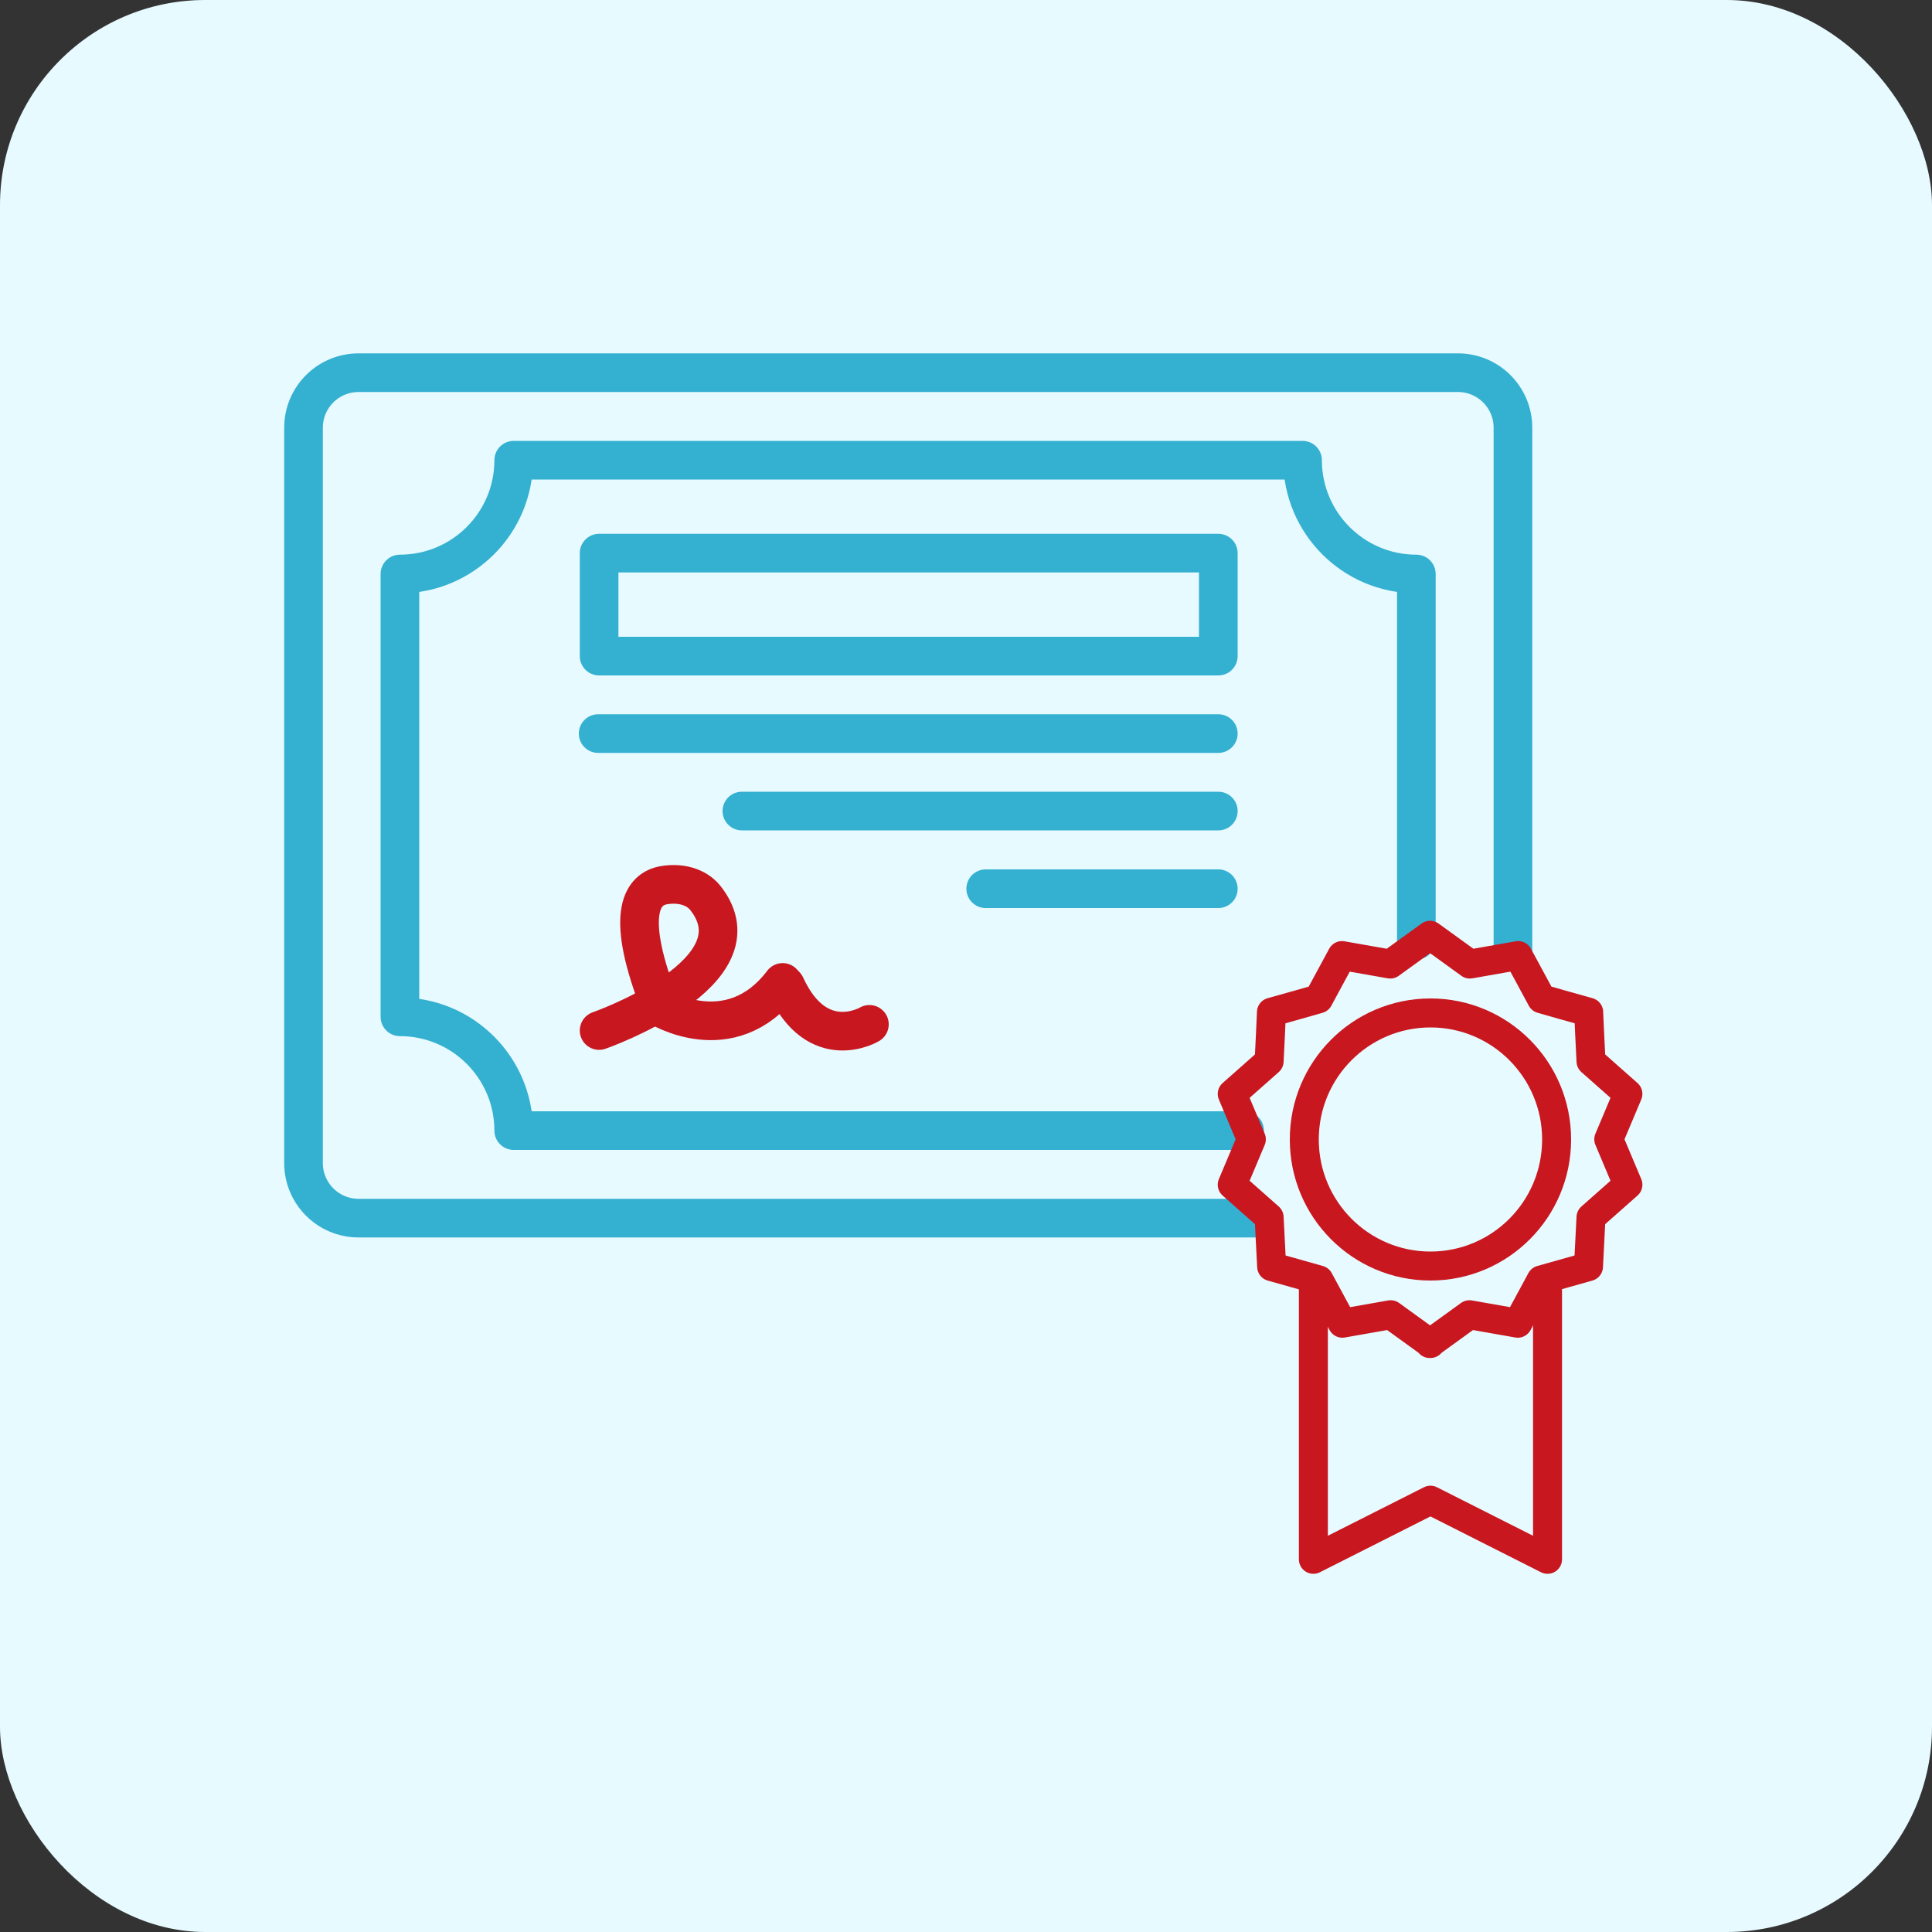
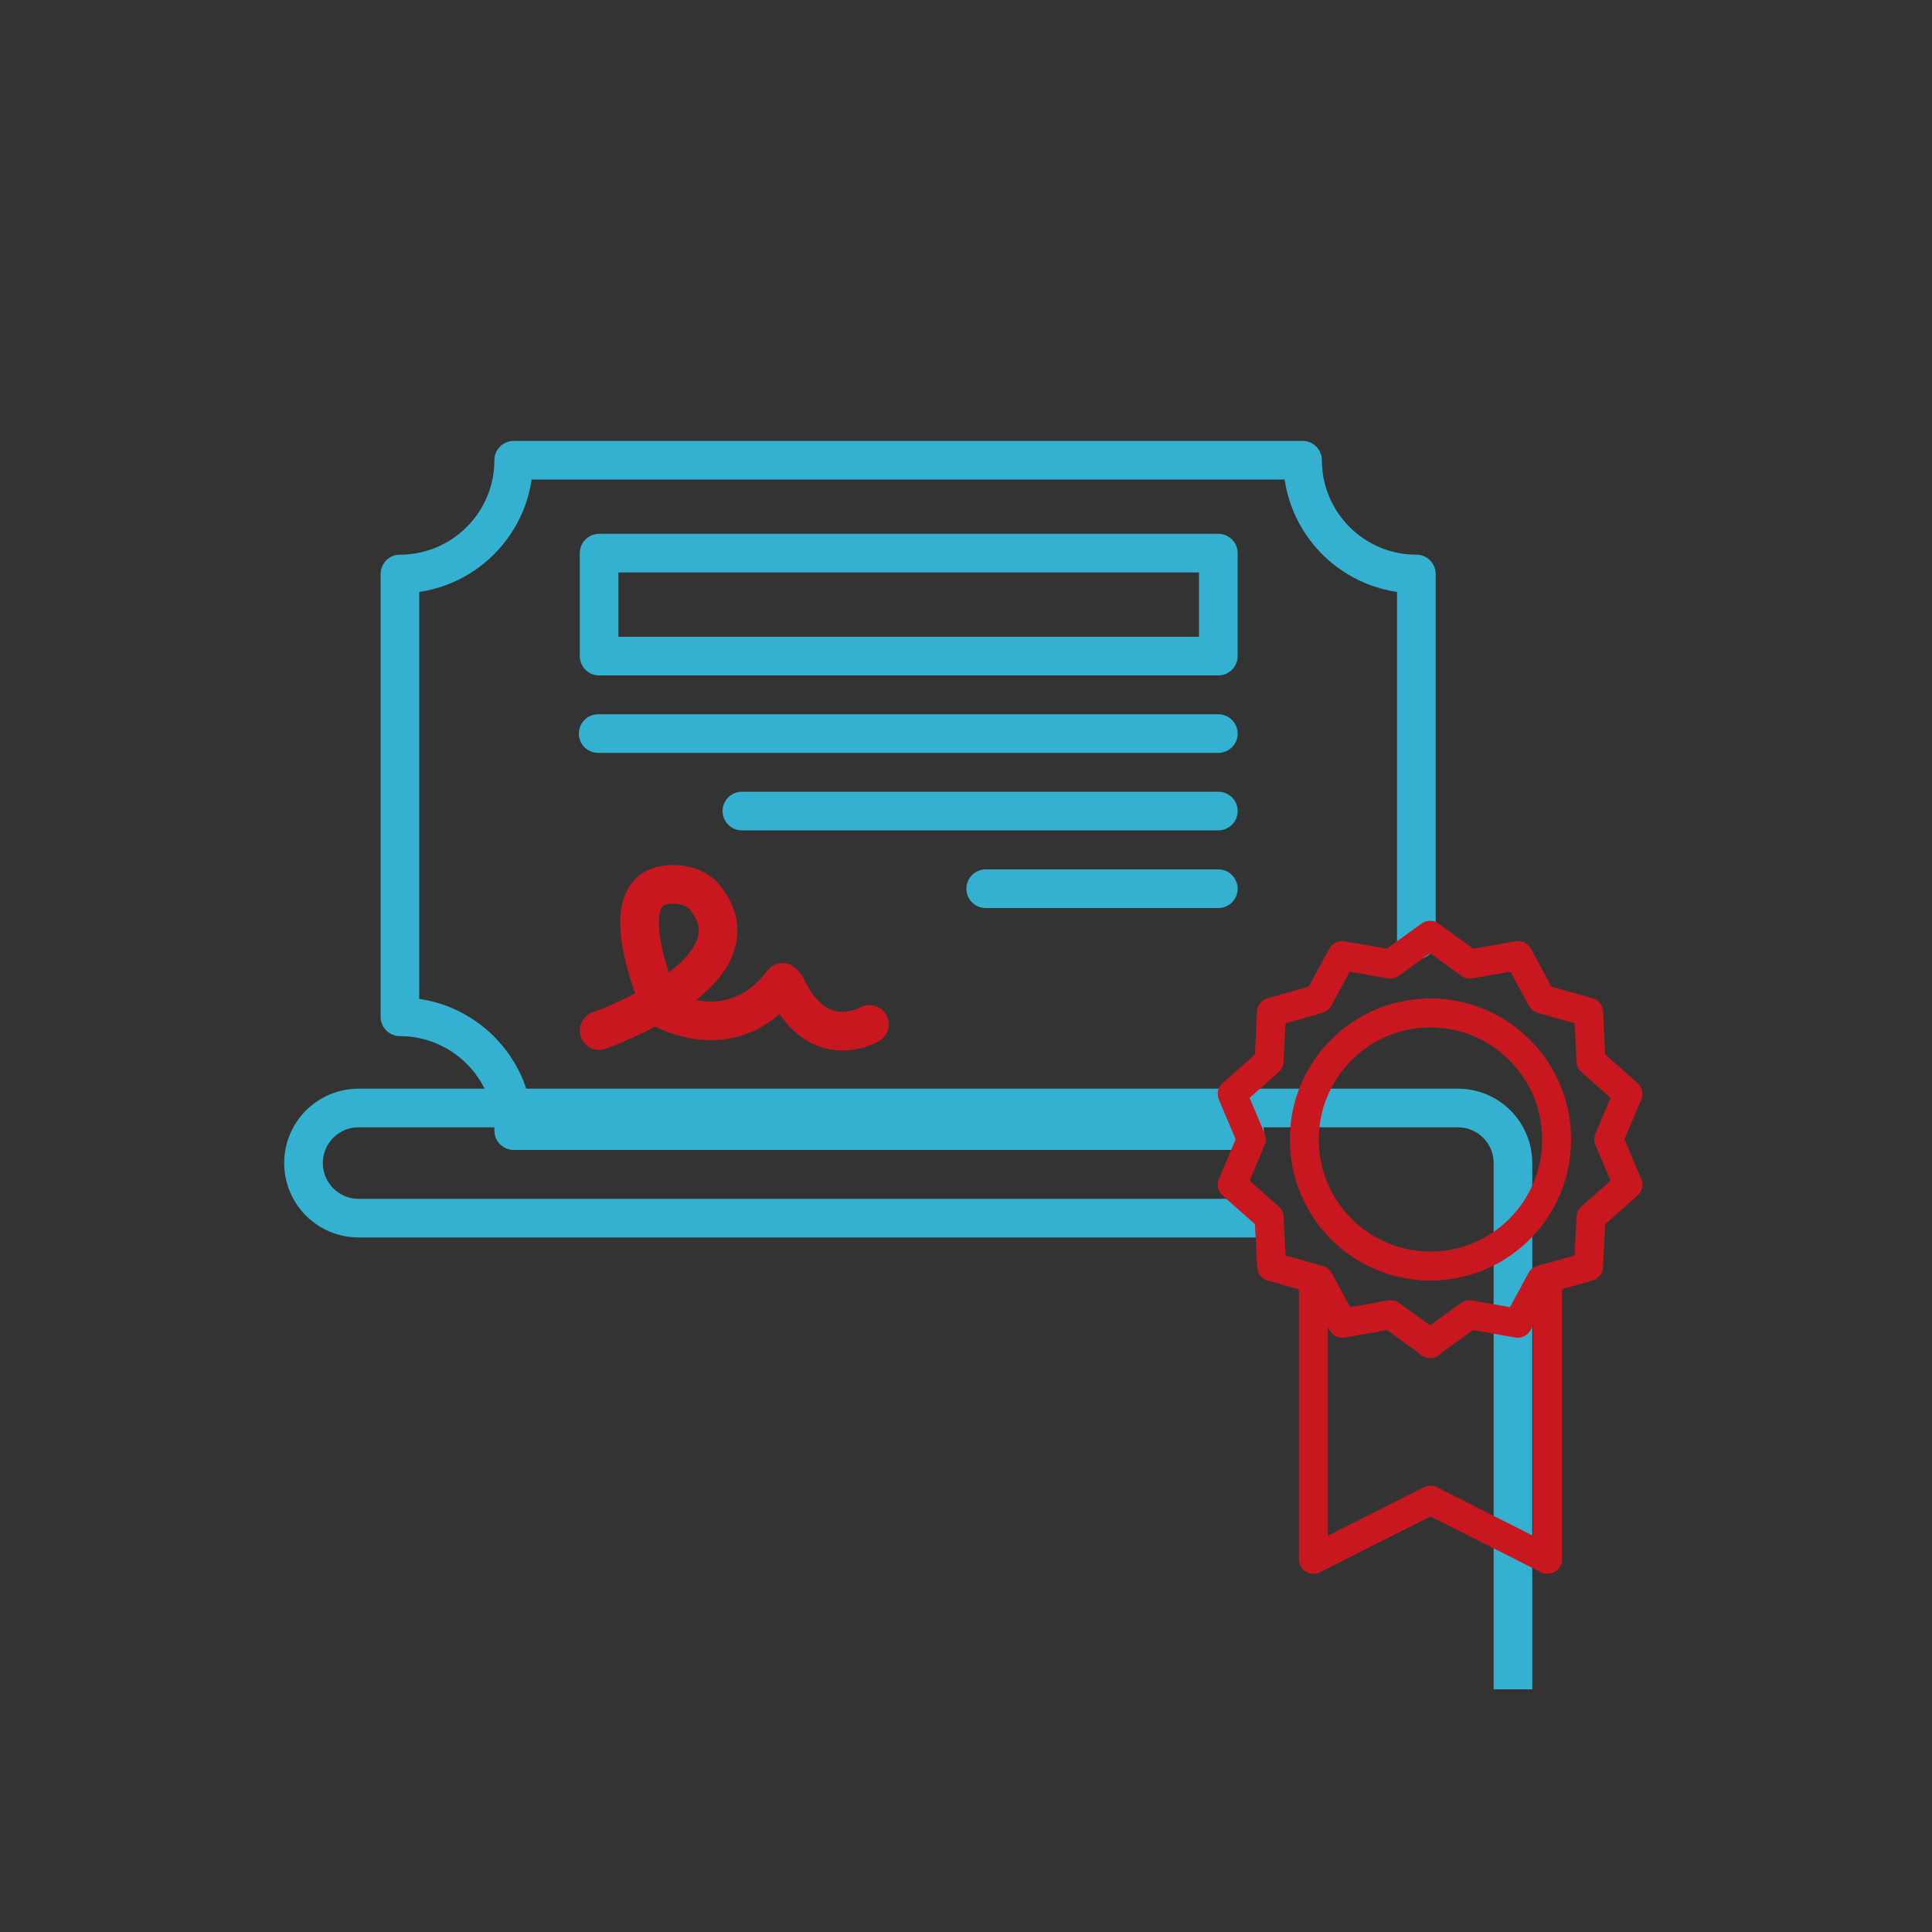
<svg xmlns="http://www.w3.org/2000/svg" viewBox="0 0 100 100">
  <rect x="0" y="0" width="100" height="100" fill="#333333" stroke="none" />
  <defs>
    <style>.cls-1{stroke-width:1.5px;}.cls-1,.cls-2,.cls-3,.cls-4{fill:none;}.cls-1,.cls-2,.cls-4{stroke-linecap:round;stroke-linejoin:round;}.cls-1,.cls-4{stroke:#c8171f;}.cls-5{fill:#e7faff;}.cls-2,.cls-3{stroke:#34b0d1;}.cls-2,.cls-3,.cls-4{stroke-width:2px;}.cls-3{stroke-miterlimit:10;}</style>
  </defs>
  <g id="Background">
-     <rect class="cls-5" x="0" width="100" height="100" rx="10.62" ry="10.62" />
-   </g>
+     </g>
  <g id="Icons">
    <path class="cls-2" d="M64.42,58.52H26.59c0-3.25-2.64-5.89-5.89-5.89v-22.92c3.25,0,5.89-2.64,5.89-5.89h40.83c0,3.25,2.64,5.89,5.89,5.89v18.95" />
-     <path class="cls-3" d="M65.3,63.05H18.56c-1.58,0-2.85-1.28-2.85-2.85V22.14c0-1.58,1.28-2.85,2.85-2.85h56.9c1.58,0,2.85,1.28,2.85,2.85v27.24" />
+     <path class="cls-3" d="M65.3,63.05H18.56c-1.58,0-2.85-1.28-2.85-2.85c0-1.58,1.28-2.85,2.85-2.85h56.9c1.58,0,2.85,1.28,2.85,2.85v27.24" />
    <path class="cls-4" d="M31.01,53.34s8.55-2.99,5.5-6.86c-.47-.59-1.31-.81-2.16-.66-1.05.19-2.03,1.33-.32,5.86" />
    <path class="cls-4" d="M34.04,52.07s3.74,2.37,6.47-1.22l.15.16c1.66,3.61,4.34,2.01,4.34,2.01" />
    <rect class="cls-2" x="31.01" y="28.63" width="32.05" height="5.33" />
    <line class="cls-2" x1="30.96" y1="37.97" x2="63.06" y2="37.97" />
    <line class="cls-2" x1="38.4" y1="41.98" x2="63.06" y2="41.98" />
    <line class="cls-2" x1="51.02" y1="46" x2="63.06" y2="46" />
    <path id="path79" class="cls-1" d="M80.1,66.8v13.91l-6.06-3.06-6.06,3.06v-14.19" />
    <g id="g157">
      <ellipse id="ellipse154" class="cls-1" cx="74.04" cy="58.98" rx="6.53" ry="6.55" />
      <path id="path165" class="cls-1" d="M74.04,69.54l-2.06-1.49-2.5.44-1.21-2.24-2.45-.69-.13-2.55-1.91-1.69.99-2.35-.99-2.35,1.91-1.69.07-1.43.05-1.11,1.39-.39.77-.22.28-.08.55-1.02.66-1.22,2.5.44,2.06-1.49,2.06,1.49,2.5-.44.66,1.22.55,1.02.28.08.77.22,1.39.39.05,1.11.07,1.43,1.91,1.69-.99,2.35.99,2.35-1.91,1.69-.13,2.55-2.45.69-1.21,2.24-2.5-.44-2.06,1.49Z" />
    </g>
  </g>
</svg>